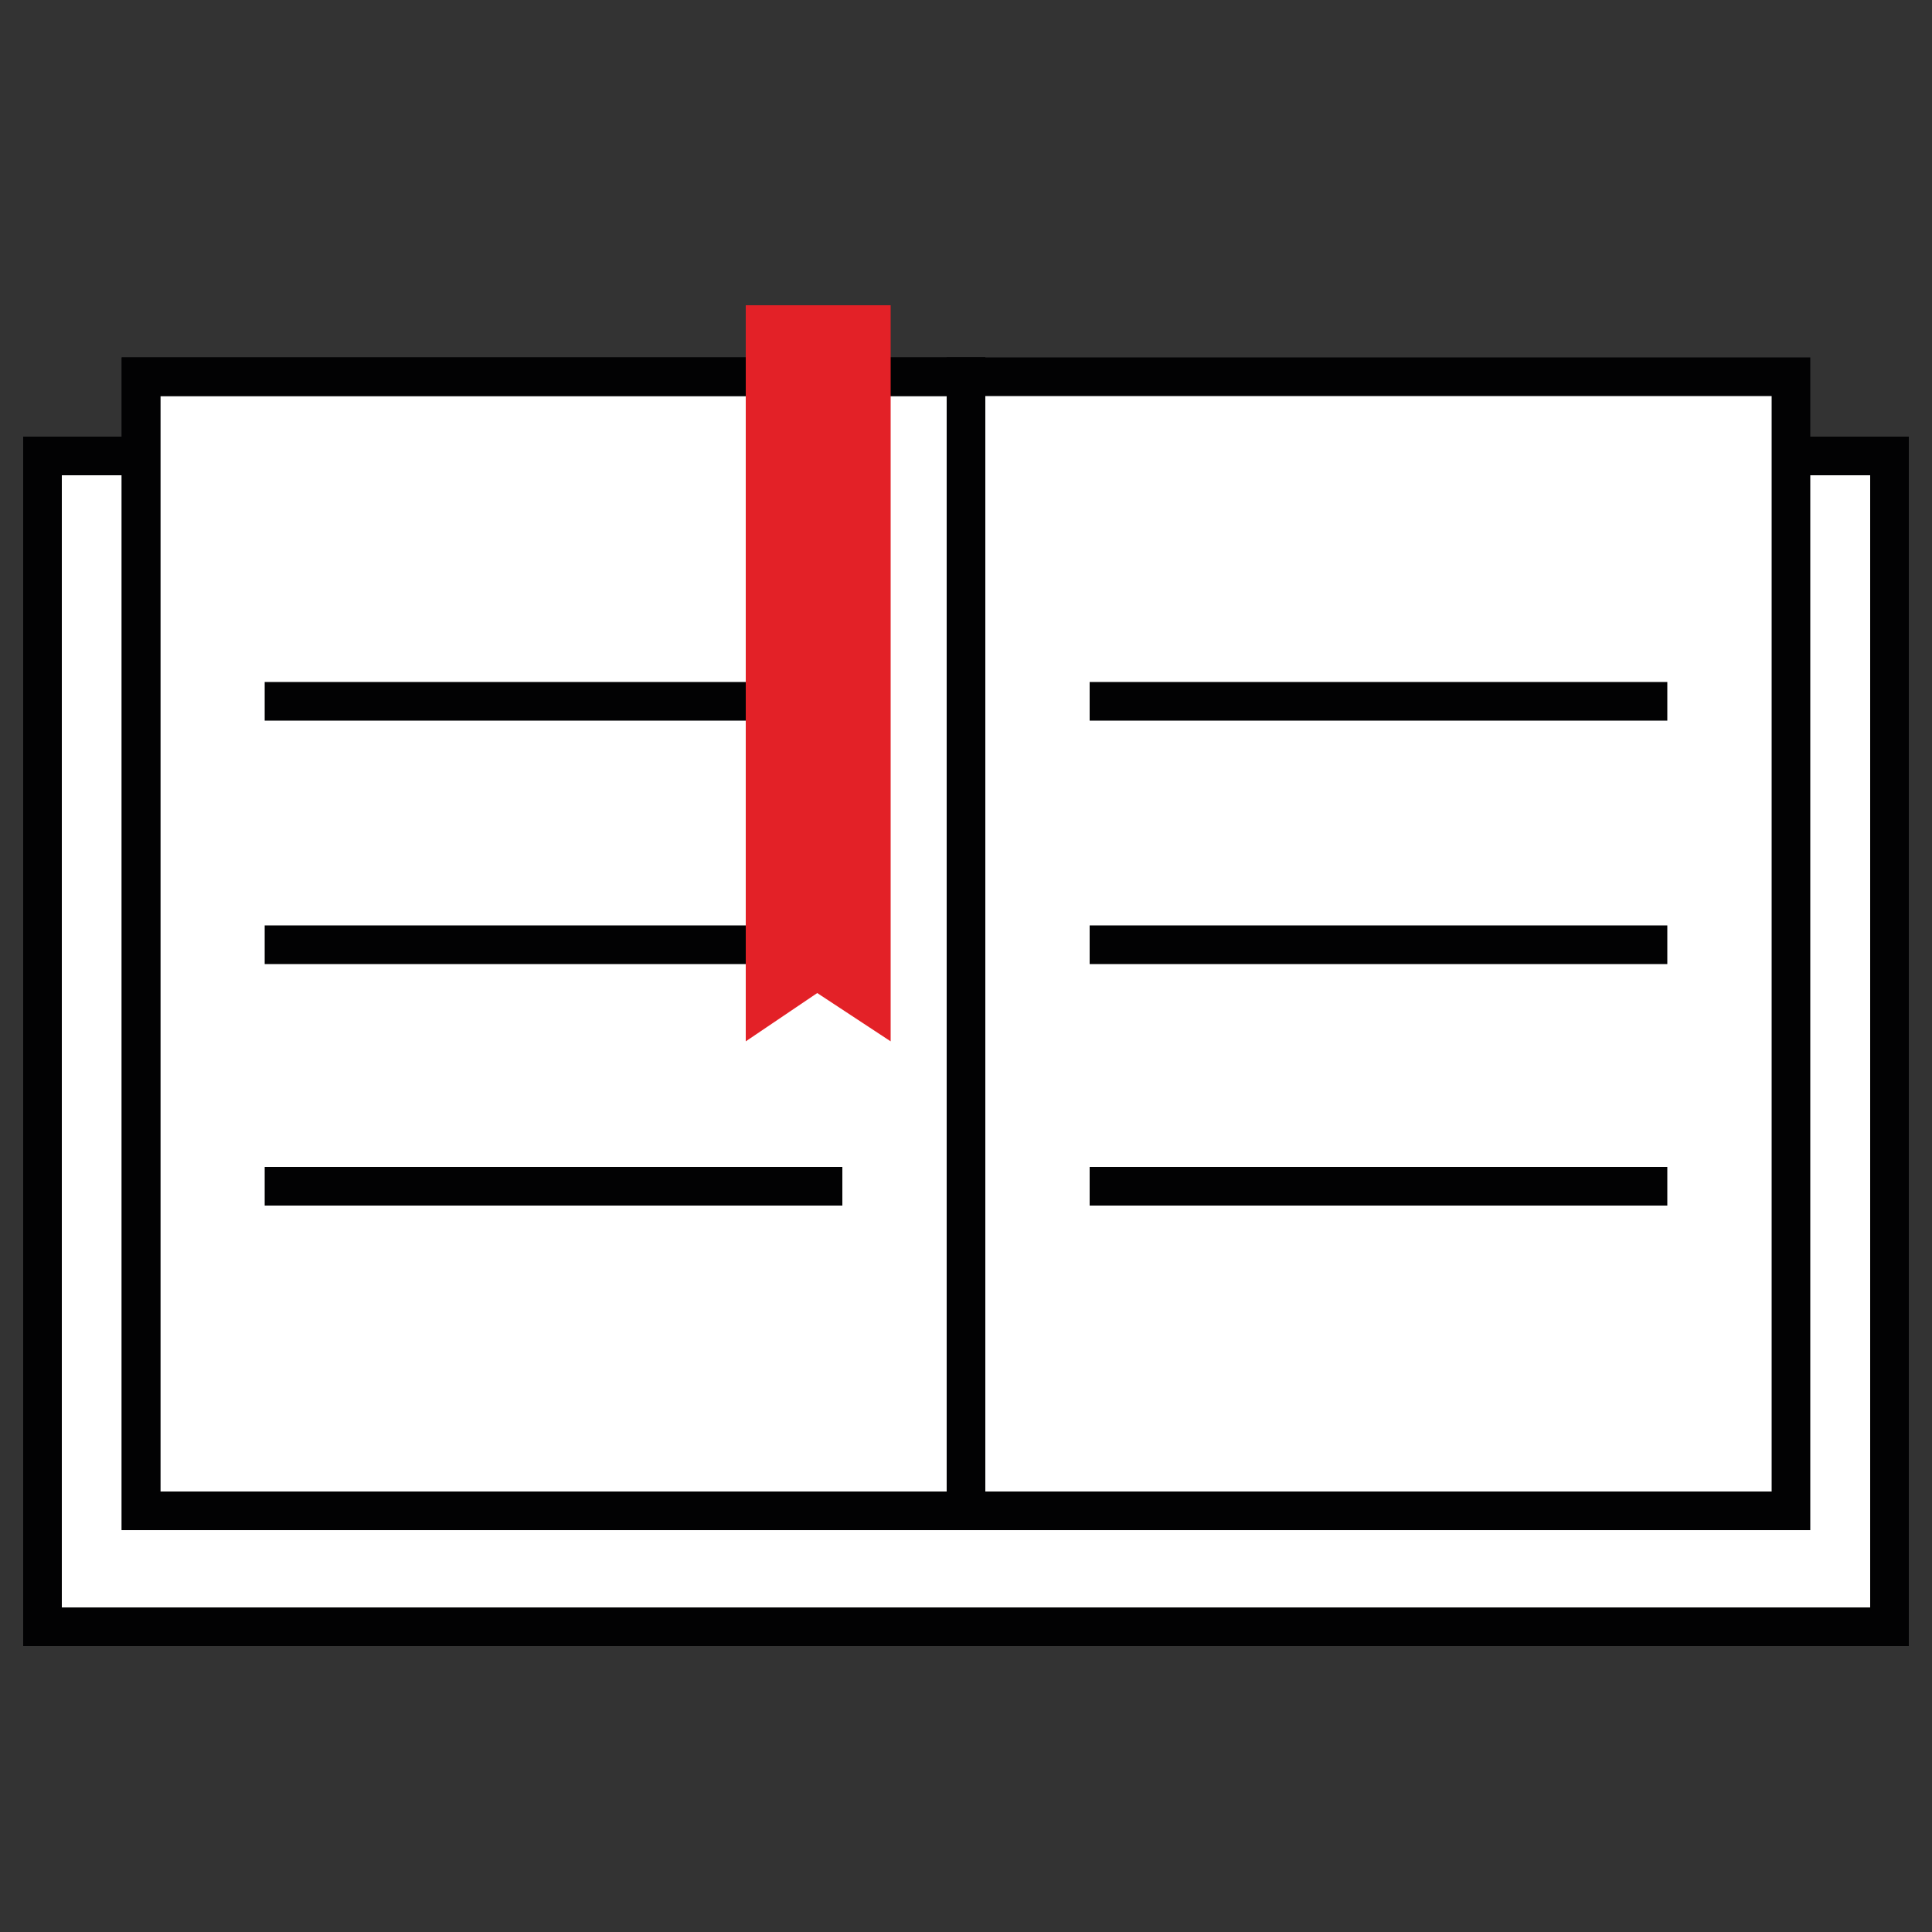
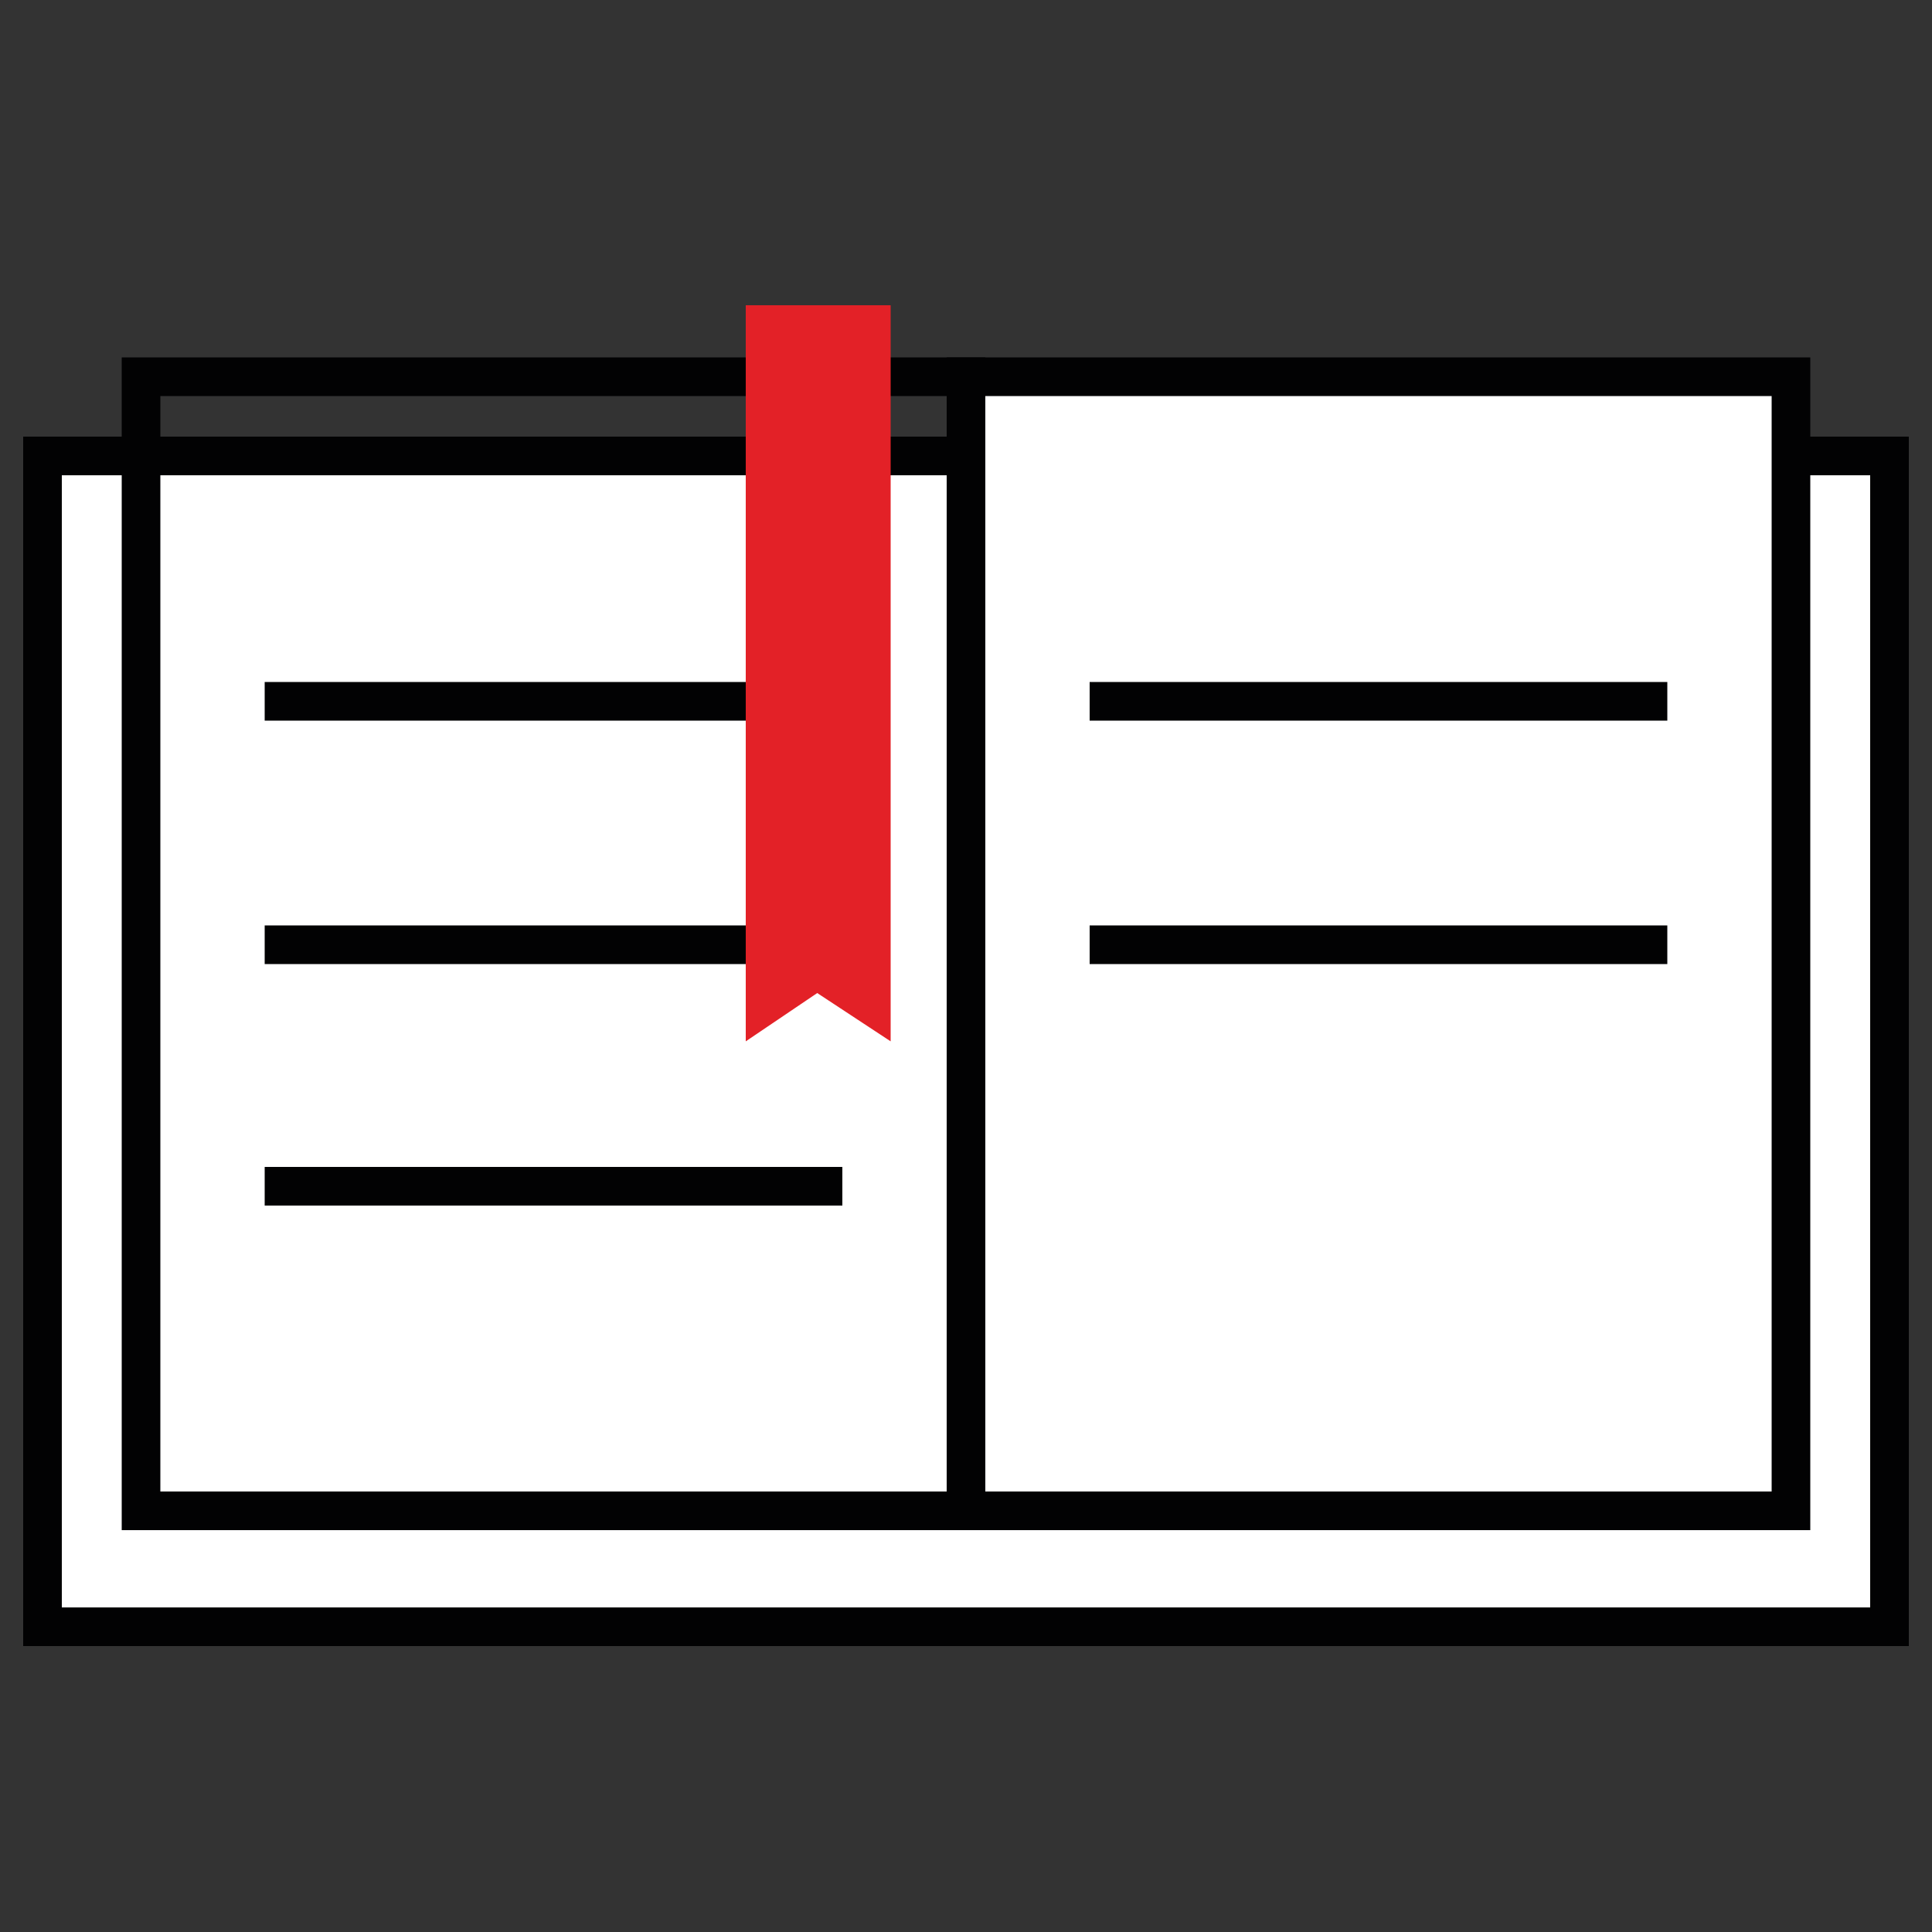
<svg xmlns="http://www.w3.org/2000/svg" version="1.1" id="Layer_1" x="0px" y="0px" viewBox="0 0 100 100" style="enable-background:new 0 0 100 100;" xml:space="preserve">
  <rect x="0" y="0" width="100" height="100" fill="#333333" stroke="none" />
  <style type="text/css">
	.st0{fill:#FFFFFF;stroke:#020203;stroke-width:2;stroke-miterlimit:10;}
	.st1{fill:none;stroke:#020203;stroke-width:2;stroke-miterlimit:10;}
	.st2{fill:#E32127;}
</style>
  <g>
    <rect x="2.2" y="23.6" class="st0" width="95.6" height="60.6" />
-     <polygon class="st0" points="50,78.2 50,78.2 7.3,78.2 7.3,78.2 7.3,19.5 7.3,19.5 50,19.5 50,19.5  " />
    <g>
      <line class="st1" x1="13.7" y1="36.3" x2="43.6" y2="36.3" />
      <line class="st1" x1="13.7" y1="48.9" x2="43.6" y2="48.9" />
      <line class="st1" x1="13.7" y1="61.4" x2="43.6" y2="61.4" />
    </g>
    <polygon class="st0" points="92.7,78.2 92.7,78.2 50,78.2 50,78.2 50,19.5 50,19.5 92.7,19.5 92.7,19.5  " />
    <polygon class="st1" points="50,78.2 50,78.2 7.3,78.2 7.3,78.2 7.3,19.5 7.3,19.5 50,19.5 50,19.5  " />
    <polygon class="st2" points="46.1,53.9 42.3,51.4 38.6,53.9 38.6,15.8 46.1,15.8  " />
    <g>
      <line class="st1" x1="86.3" y1="36.3" x2="56.4" y2="36.3" />
      <line class="st1" x1="86.3" y1="48.9" x2="56.4" y2="48.9" />
-       <line class="st1" x1="86.3" y1="61.4" x2="56.4" y2="61.4" />
    </g>
  </g>
</svg>